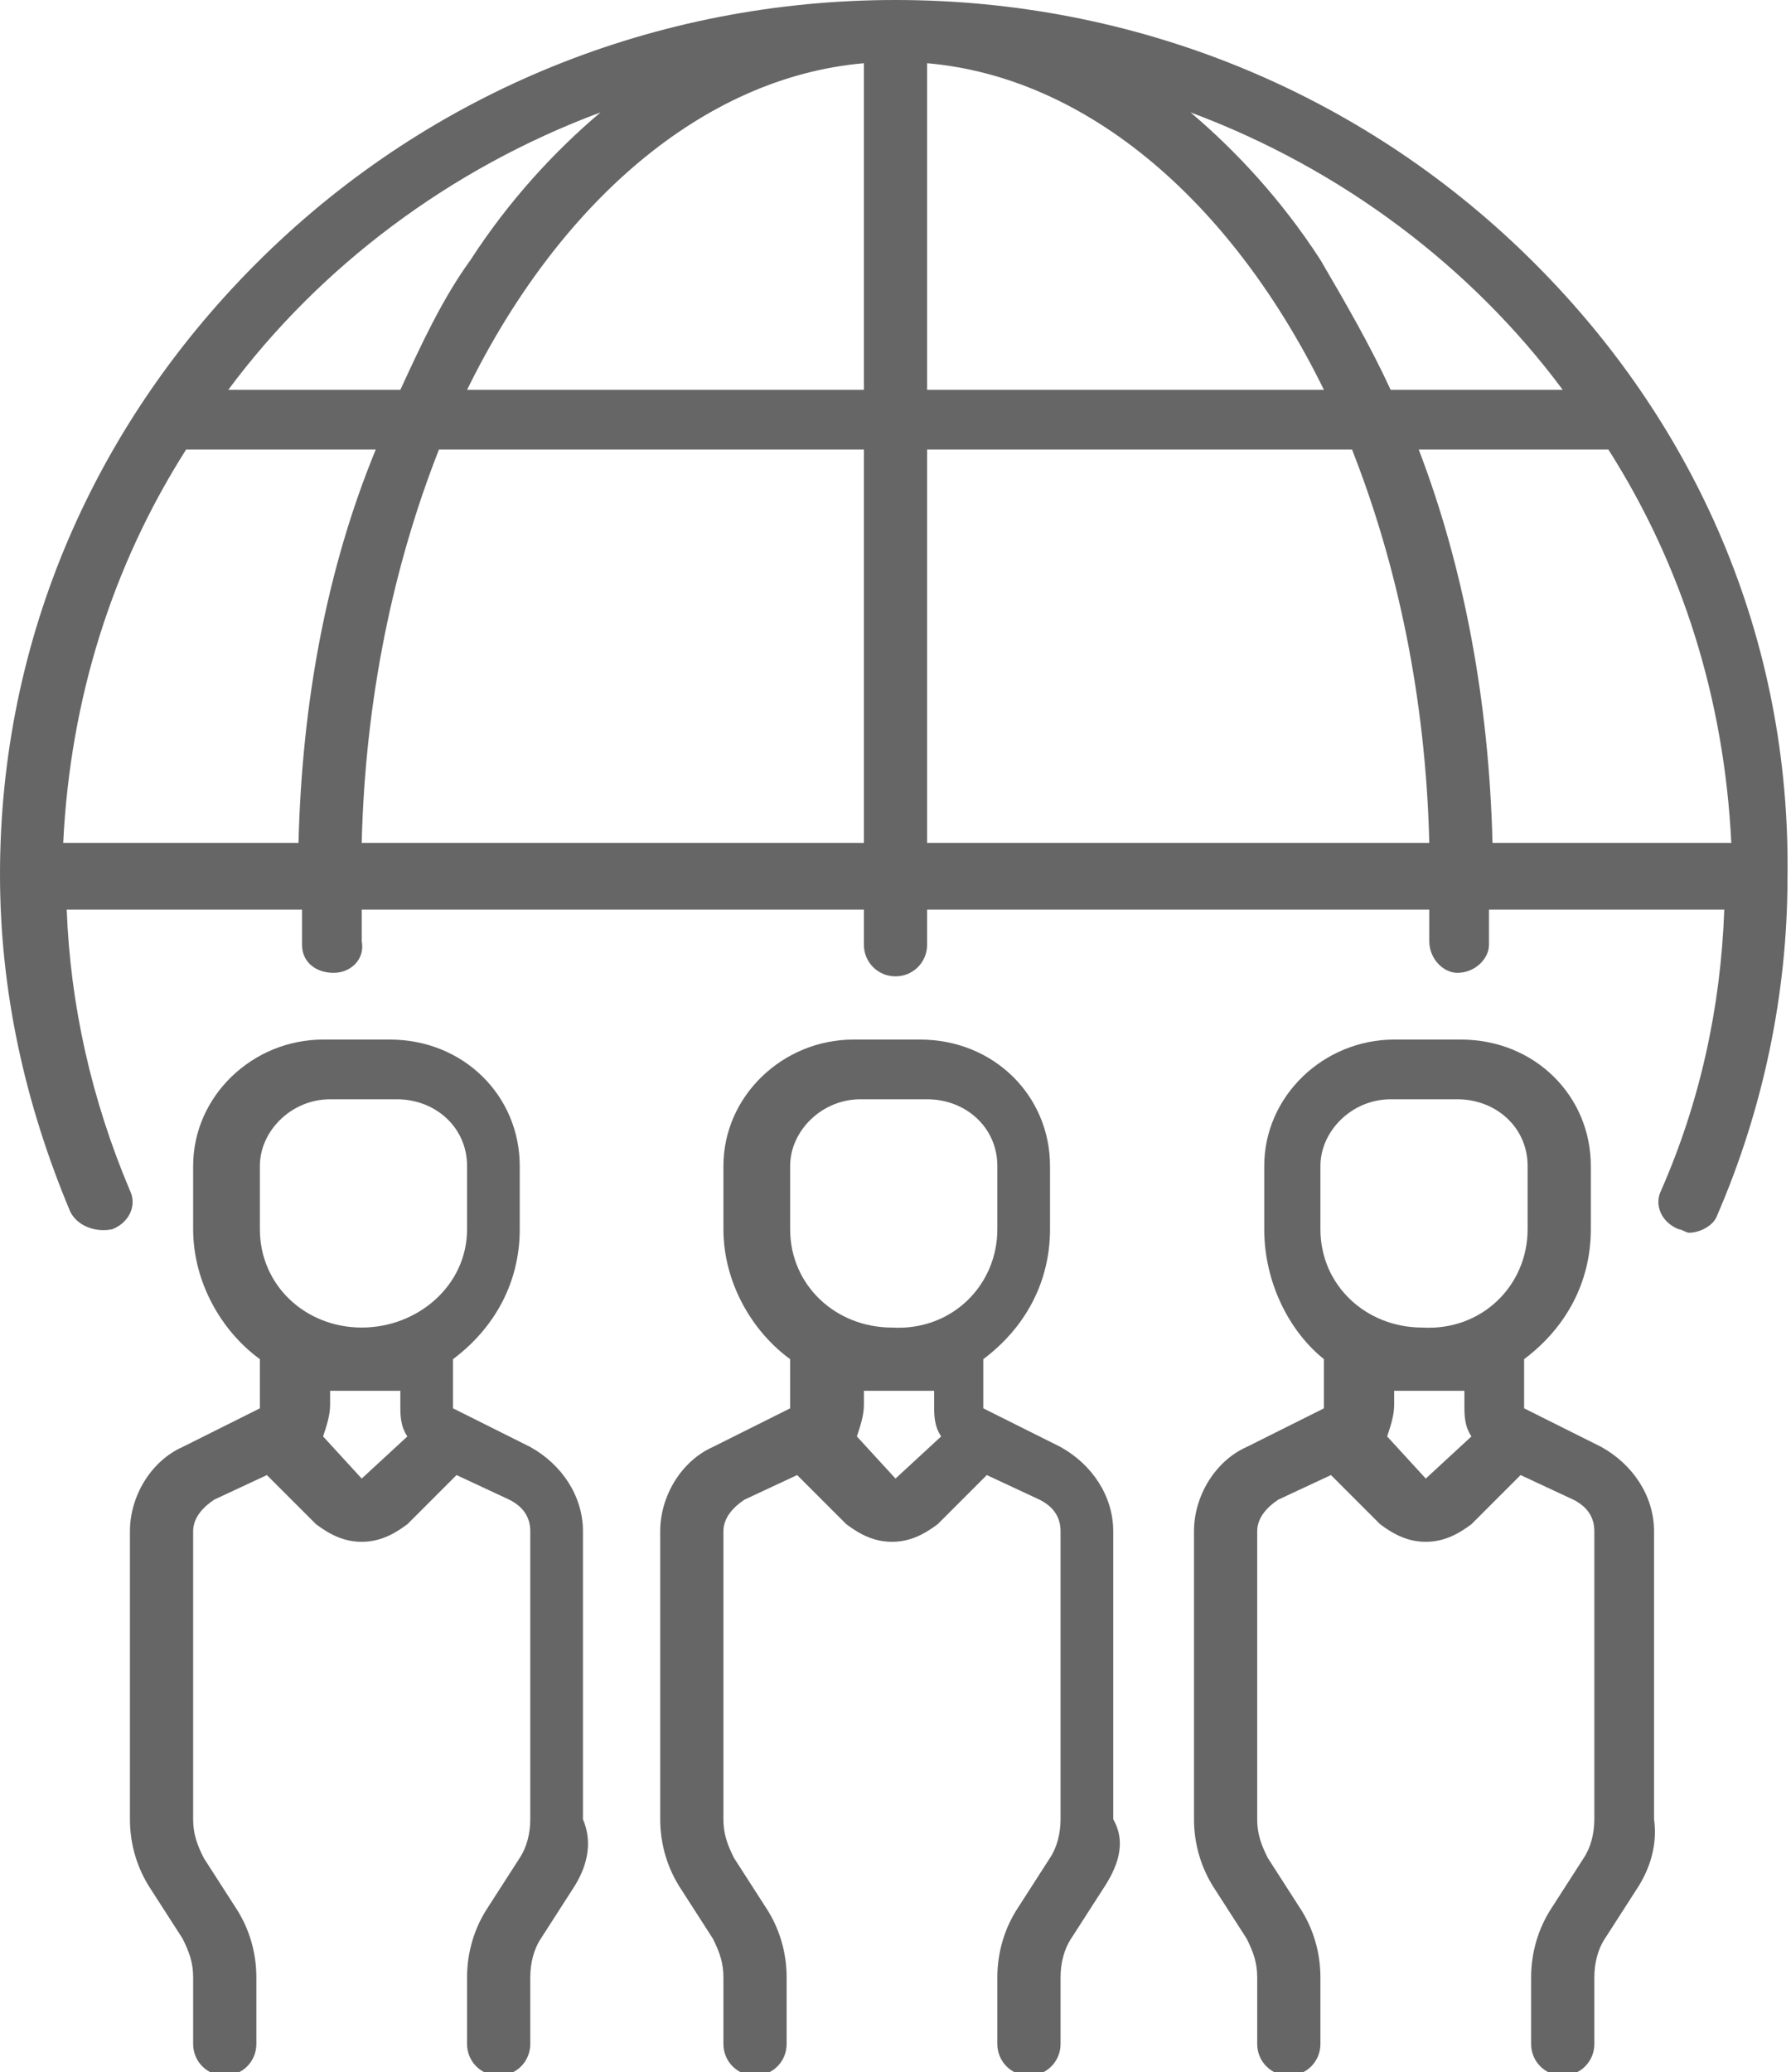
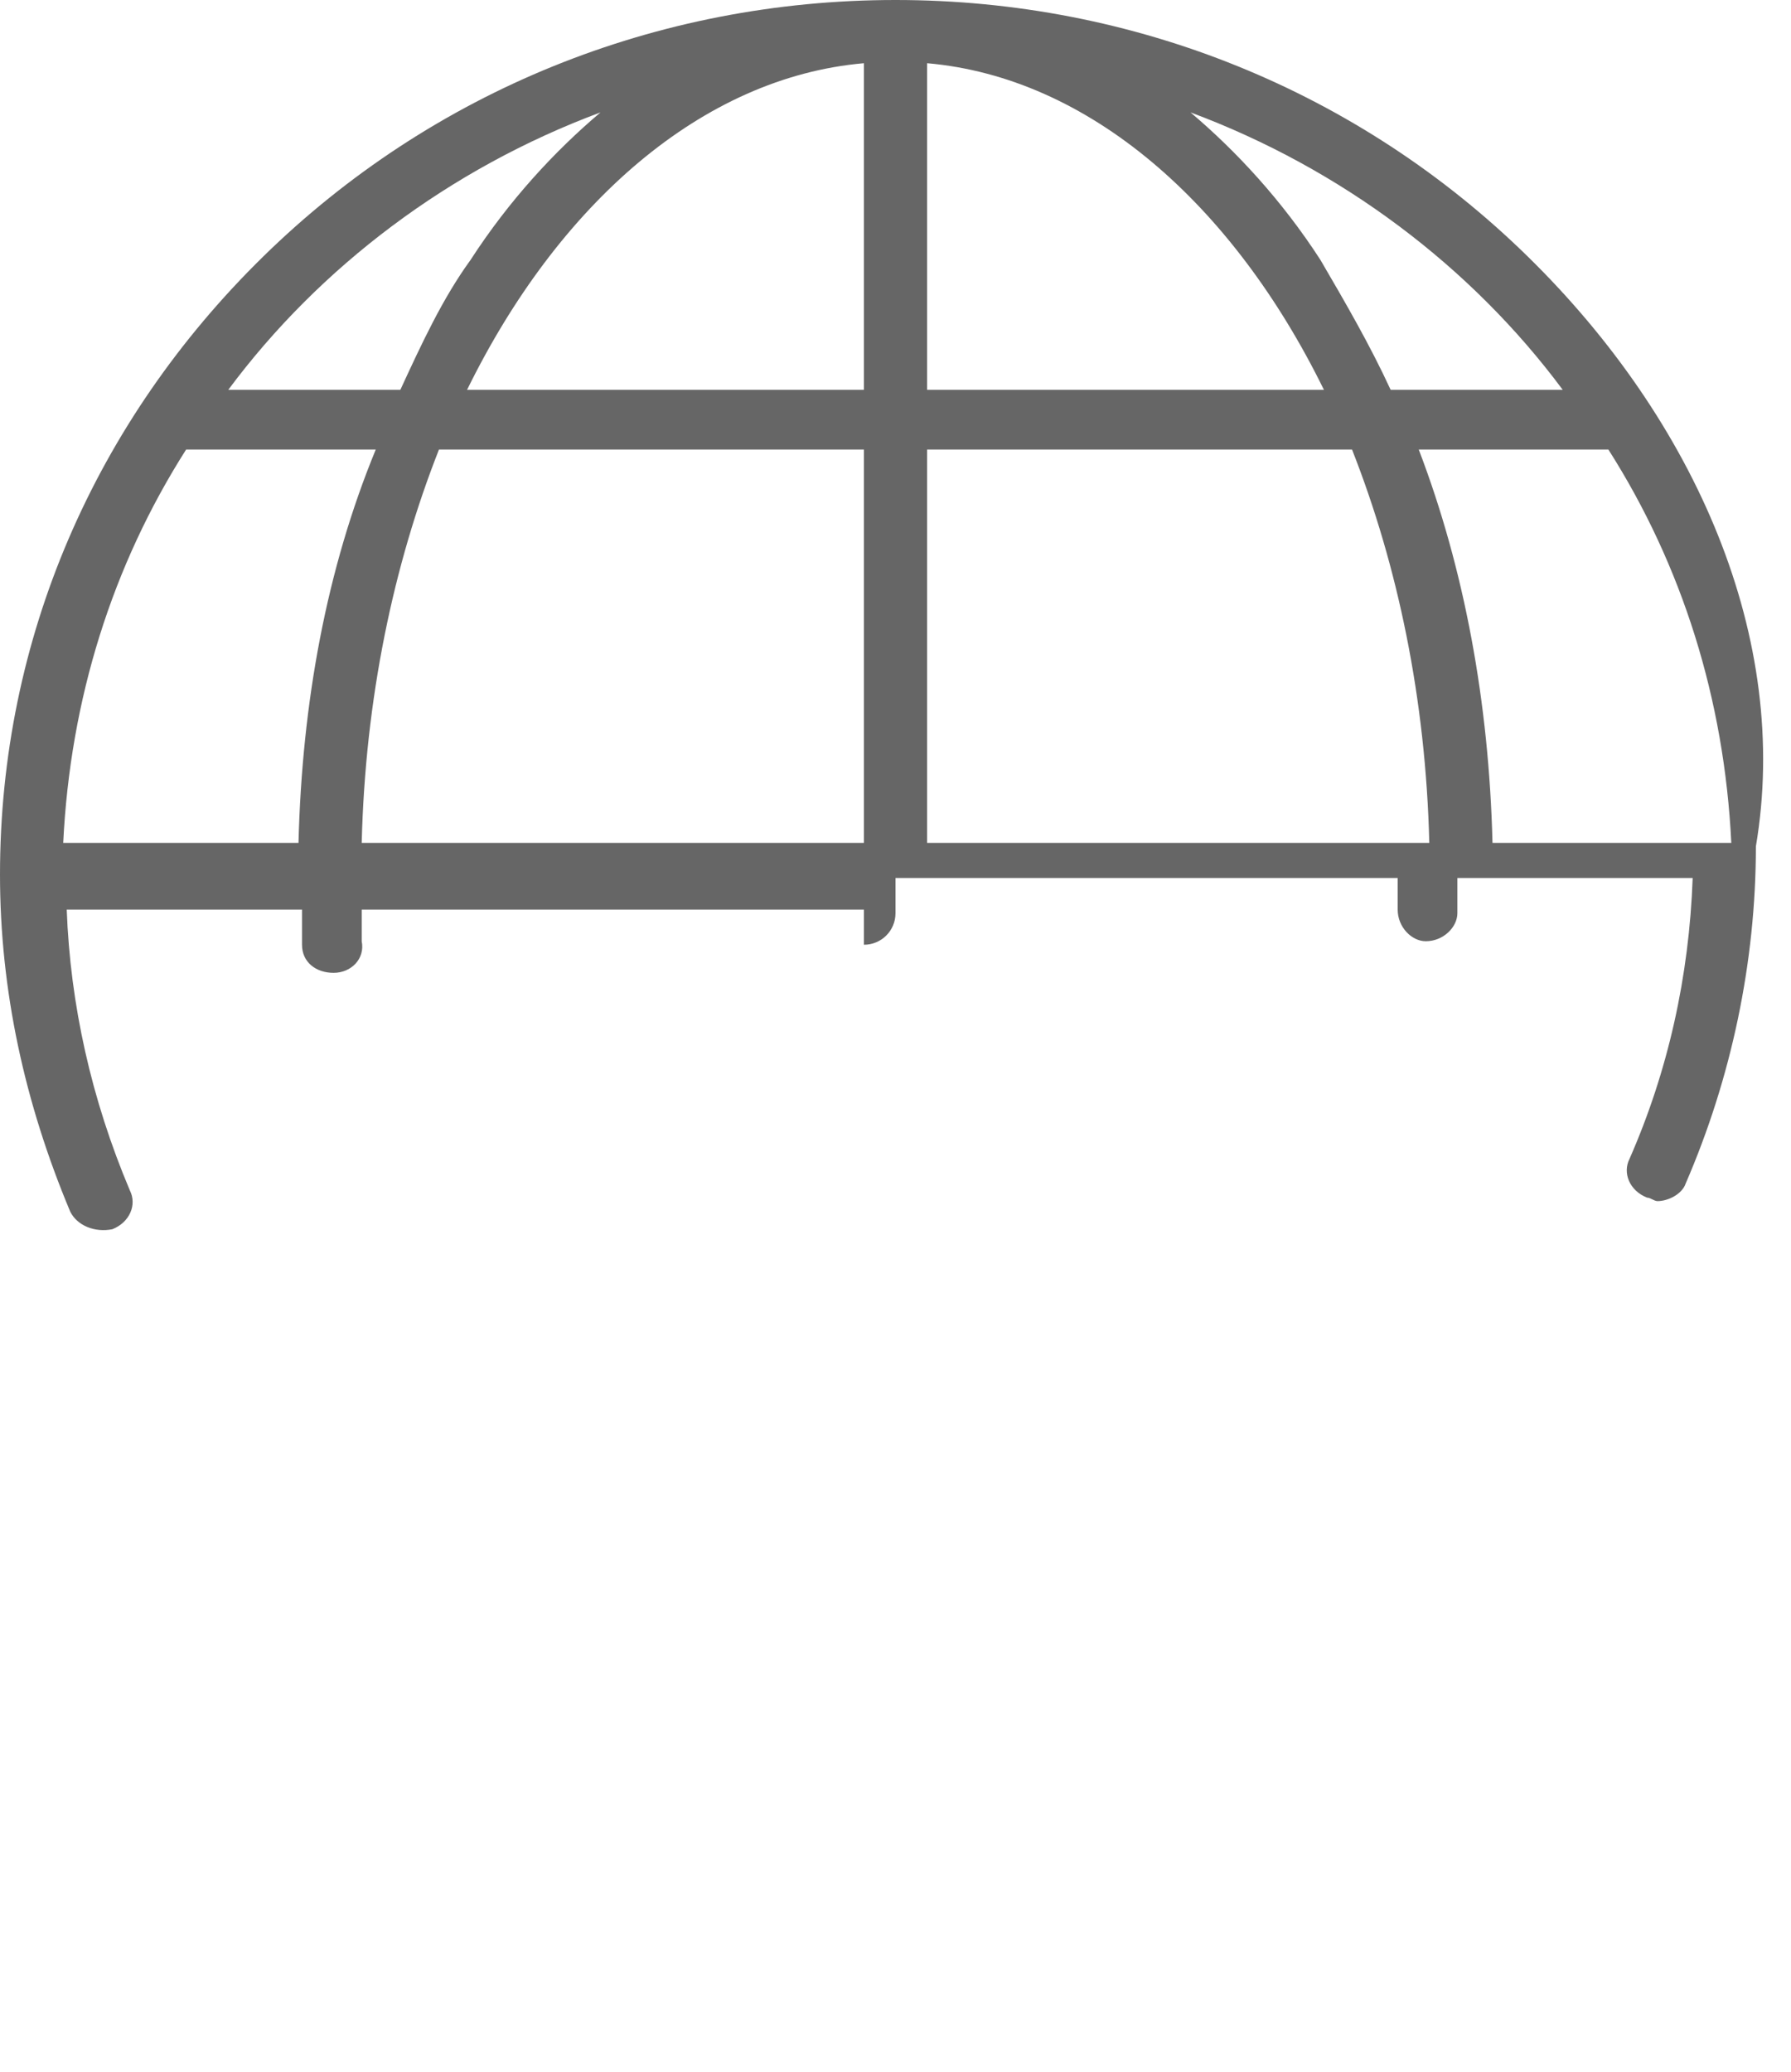
<svg xmlns="http://www.w3.org/2000/svg" version="1.1" id="Layer_1" x="0px" y="0px" viewBox="0 0 51 59" style="enable-background:new 0 0 51 59;" xml:space="preserve">
  <style type="text/css">
	.st0{fill:#666666;}
	.st1{fill:#666666;}
</style>
-   <path id="XMLID_41_" class="st0" d="M16.3,53.8l-0.9,1.4c-0.2,0.3-0.3,0.7-0.3,1.1v1.9c0,0.5-0.4,0.9-0.9,0.9  c-0.5,0-0.9-0.4-0.9-0.9v-1.9c0-0.7,0.2-1.4,0.6-2l0.9-1.4c0.2-0.3,0.3-0.7,0.3-1.1v-8.2c0-0.4-0.2-0.7-0.6-0.9l-1.5-0.7l-1.4,1.4  c-0.4,0.3-0.8,0.5-1.3,0.5s-0.9-0.2-1.3-0.5l-1.4-1.4l-1.5,0.7c-0.3,0.2-0.6,0.5-0.6,0.9v8.2c0,0.4,0.1,0.7,0.3,1.1l0.9,1.4  c0.4,0.6,0.6,1.3,0.6,2v1.9c0,0.5-0.4,0.9-0.9,0.9c-0.5,0-0.9-0.4-0.9-0.9v-1.9c0-0.4-0.1-0.7-0.3-1.1l-0.9-1.4  c-0.4-0.6-0.6-1.3-0.6-2v-8.2c0-1,0.6-2,1.5-2.4l2.2-1.1c0,0,0,0,0-0.1v-1.3c-1.1-0.8-1.9-2.2-1.9-3.7v-1.8c0-2,1.7-3.6,3.7-3.6h1.9  c2.1,0,3.7,1.6,3.7,3.6V35c0,1.5-0.7,2.8-1.9,3.7V40c0,0,0,0,0,0.1l2.2,1.1c0.9,0.5,1.5,1.4,1.5,2.4v8.2  C16.9,52.5,16.7,53.2,16.3,53.8L16.3,53.8z M10.3,42.1C10.3,42.1,10.4,42.1,10.3,42.1l1.3-1.2c-0.2-0.3-0.2-0.6-0.2-0.9v-0.4h-2V40  c0,0.3-0.1,0.6-0.2,0.9L10.3,42.1L10.3,42.1z M13.3,35v-1.8c0-1.1-0.9-1.9-2-1.9H9.4c-1.1,0-2,0.9-2,1.9V35c0,1.6,1.3,2.8,2.9,2.8  S13.3,36.6,13.3,35L13.3,35z M31.4,53.8l-0.9,1.4c-0.2,0.3-0.3,0.7-0.3,1.1v1.9c0,0.5-0.4,0.9-0.9,0.9c-0.5,0-0.9-0.4-0.9-0.9v-1.9  c0-0.7,0.2-1.4,0.6-2l0.9-1.4c0.2-0.3,0.3-0.7,0.3-1.1v-8.2c0-0.4-0.2-0.7-0.6-0.9l-1.5-0.7l-1.4,1.4c-0.4,0.3-0.8,0.5-1.3,0.5  c-0.5,0-0.9-0.2-1.3-0.5l-1.4-1.4l-1.5,0.7c-0.3,0.2-0.6,0.5-0.6,0.9v8.2c0,0.4,0.1,0.7,0.3,1.1l0.9,1.4c0.4,0.6,0.6,1.3,0.6,2v1.9  c0,0.5-0.4,0.9-0.9,0.9s-0.9-0.4-0.9-0.9v-1.9c0-0.4-0.1-0.7-0.3-1.1l-0.9-1.4c-0.4-0.6-0.6-1.3-0.6-2v-8.2c0-1,0.6-2,1.5-2.4  l2.2-1.1c0,0,0,0,0-0.1v-1.3c-1.1-0.8-1.9-2.2-1.9-3.7v-1.8c0-2,1.7-3.6,3.7-3.6h1.9c2.1,0,3.7,1.6,3.7,3.6V35  c0,1.5-0.7,2.8-1.9,3.7V40c0,0,0,0,0,0.1l2.2,1.1c0.9,0.5,1.5,1.4,1.5,2.4v8.2C32.1,52.5,31.8,53.2,31.4,53.8L31.4,53.8z M25.5,42.1  C25.5,42.1,25.5,42.1,25.5,42.1l1.3-1.2c-0.2-0.3-0.2-0.6-0.2-0.9v-0.4h-2V40c0,0.3-0.1,0.6-0.2,0.9L25.5,42.1L25.5,42.1z M28.4,35  v-1.8c0-1.1-0.9-1.9-2-1.9h-1.9c-1.1,0-2,0.9-2,1.9V35c0,1.6,1.3,2.8,2.9,2.8C27.1,37.9,28.4,36.6,28.4,35L28.4,35z M46.6,53.8  l-0.9,1.4c-0.2,0.3-0.3,0.7-0.3,1.1v1.9c0,0.5-0.4,0.9-0.9,0.9c-0.5,0-0.9-0.4-0.9-0.9v-1.9c0-0.7,0.2-1.4,0.6-2l0.9-1.4  c0.2-0.3,0.3-0.7,0.3-1.1v-8.2c0-0.4-0.2-0.7-0.6-0.9l-1.5-0.7l-1.4,1.4c-0.4,0.3-0.8,0.5-1.3,0.5c-0.5,0-0.9-0.2-1.3-0.5l-1.4-1.4  l-1.5,0.7c-0.3,0.2-0.6,0.5-0.6,0.9v8.2c0,0.4,0.1,0.7,0.3,1.1l0.9,1.4c0.4,0.6,0.6,1.3,0.6,2v1.9c0,0.5-0.4,0.9-0.9,0.9  c-0.5,0-0.9-0.4-0.9-0.9v-1.9c0-0.4-0.1-0.7-0.3-1.1l-0.9-1.4c-0.4-0.6-0.6-1.3-0.6-2v-8.2c0-1,0.6-2,1.5-2.4l2.2-1.1c0,0,0,0,0-0.1  v-1.3C36.7,37.9,36,36.5,36,35v-1.8c0-2,1.7-3.6,3.7-3.6h1.9c2.1,0,3.7,1.6,3.7,3.6V35c0,1.5-0.7,2.8-1.9,3.7V40c0,0,0,0,0,0.1  l2.2,1.1c0.9,0.5,1.5,1.4,1.5,2.4v8.2C47.2,52.5,47,53.2,46.6,53.8L46.6,53.8z M40.6,42.1C40.6,42.1,40.7,42.1,40.6,42.1l1.3-1.2  c-0.2-0.3-0.2-0.6-0.2-0.9v-0.4h-2V40c0,0.3-0.1,0.6-0.2,0.9L40.6,42.1L40.6,42.1z M43.5,35v-1.8c0-1.1-0.9-1.9-2-1.9h-1.9  c-1.1,0-2,0.9-2,1.9V35c0,1.6,1.3,2.8,2.9,2.8C42.2,37.9,43.5,36.6,43.5,35L43.5,35z" />
-   <path id="XMLID_29_" class="st1" d="M43.5,7.3C38.7,2.6,32.3,0,25.5,0c-6.8,0-13.2,2.6-18,7.3C2.7,12,0,18.2,0,24.9  c0,3.3,0.7,6.5,2,9.6c0.2,0.4,0.7,0.6,1.2,0.5c0.5-0.2,0.7-0.7,0.5-1.1c-1.1-2.6-1.7-5.3-1.8-8h6.7c0,0.3,0,0.7,0,1  c0,0.5,0.4,0.8,0.9,0.8c0.5,0,0.9-0.4,0.8-0.9c0-0.3,0-0.6,0-0.9h14.3v1c0,0.5,0.4,0.9,0.9,0.9c0.5,0,0.9-0.4,0.9-0.9v-1h14.3  c0,0.3,0,0.6,0,0.9c0,0.5,0.4,0.9,0.8,0.9c0,0,0,0,0,0c0.5,0,0.9-0.4,0.9-0.8c0-0.3,0-0.7,0-1h6.7c-0.1,2.8-0.7,5.5-1.8,8  c-0.2,0.4,0,0.9,0.5,1.1c0.1,0,0.2,0.1,0.3,0.1c0.3,0,0.7-0.2,0.8-0.5c1.3-3,2-6.3,2-9.6C51,18.2,48.3,12,43.5,7.3L43.5,7.3z   M17.1,3.2c-1.3,1.1-2.6,2.5-3.7,4.2c-0.8,1.1-1.4,2.4-2,3.7H6.5C9.1,7.6,12.8,4.8,17.1,3.2L17.1,3.2z M8.5,24H1.8  c0.2-4.1,1.4-7.9,3.5-11.2h5.4C9.3,16.2,8.6,20,8.5,24L8.5,24z M24.6,24H10.3c0.1-4.1,0.9-7.9,2.2-11.2h12.1V24L24.6,24z M24.6,11.1  H13.3c2.6-5.3,6.7-8.9,11.3-9.3V11.1L24.6,11.1z M44.5,11.1h-4.9c-0.6-1.3-1.3-2.5-2-3.7c-1.1-1.7-2.4-3.1-3.7-4.2  C38.2,4.8,41.9,7.6,44.5,11.1L44.5,11.1z M26.4,1.8c4.6,0.4,8.7,4,11.3,9.3H26.4V1.8L26.4,1.8z M26.4,24V12.8h12.1  c1.3,3.3,2.1,7.1,2.2,11.2H26.4L26.4,24z M42.5,24c-0.1-4-0.8-7.8-2.1-11.2h5.4c2.1,3.3,3.3,7.1,3.5,11.2H42.5L42.5,24z" />
+   <path id="XMLID_29_" class="st1" d="M43.5,7.3C38.7,2.6,32.3,0,25.5,0c-6.8,0-13.2,2.6-18,7.3C2.7,12,0,18.2,0,24.9  c0,3.3,0.7,6.5,2,9.6c0.2,0.4,0.7,0.6,1.2,0.5c0.5-0.2,0.7-0.7,0.5-1.1c-1.1-2.6-1.7-5.3-1.8-8h6.7c0,0.3,0,0.7,0,1  c0,0.5,0.4,0.8,0.9,0.8c0.5,0,0.9-0.4,0.8-0.9c0-0.3,0-0.6,0-0.9h14.3v1c0.5,0,0.9-0.4,0.9-0.9v-1h14.3  c0,0.3,0,0.6,0,0.9c0,0.5,0.4,0.9,0.8,0.9c0,0,0,0,0,0c0.5,0,0.9-0.4,0.9-0.8c0-0.3,0-0.7,0-1h6.7c-0.1,2.8-0.7,5.5-1.8,8  c-0.2,0.4,0,0.9,0.5,1.1c0.1,0,0.2,0.1,0.3,0.1c0.3,0,0.7-0.2,0.8-0.5c1.3-3,2-6.3,2-9.6C51,18.2,48.3,12,43.5,7.3L43.5,7.3z   M17.1,3.2c-1.3,1.1-2.6,2.5-3.7,4.2c-0.8,1.1-1.4,2.4-2,3.7H6.5C9.1,7.6,12.8,4.8,17.1,3.2L17.1,3.2z M8.5,24H1.8  c0.2-4.1,1.4-7.9,3.5-11.2h5.4C9.3,16.2,8.6,20,8.5,24L8.5,24z M24.6,24H10.3c0.1-4.1,0.9-7.9,2.2-11.2h12.1V24L24.6,24z M24.6,11.1  H13.3c2.6-5.3,6.7-8.9,11.3-9.3V11.1L24.6,11.1z M44.5,11.1h-4.9c-0.6-1.3-1.3-2.5-2-3.7c-1.1-1.7-2.4-3.1-3.7-4.2  C38.2,4.8,41.9,7.6,44.5,11.1L44.5,11.1z M26.4,1.8c4.6,0.4,8.7,4,11.3,9.3H26.4V1.8L26.4,1.8z M26.4,24V12.8h12.1  c1.3,3.3,2.1,7.1,2.2,11.2H26.4L26.4,24z M42.5,24c-0.1-4-0.8-7.8-2.1-11.2h5.4c2.1,3.3,3.3,7.1,3.5,11.2H42.5L42.5,24z" />
</svg>